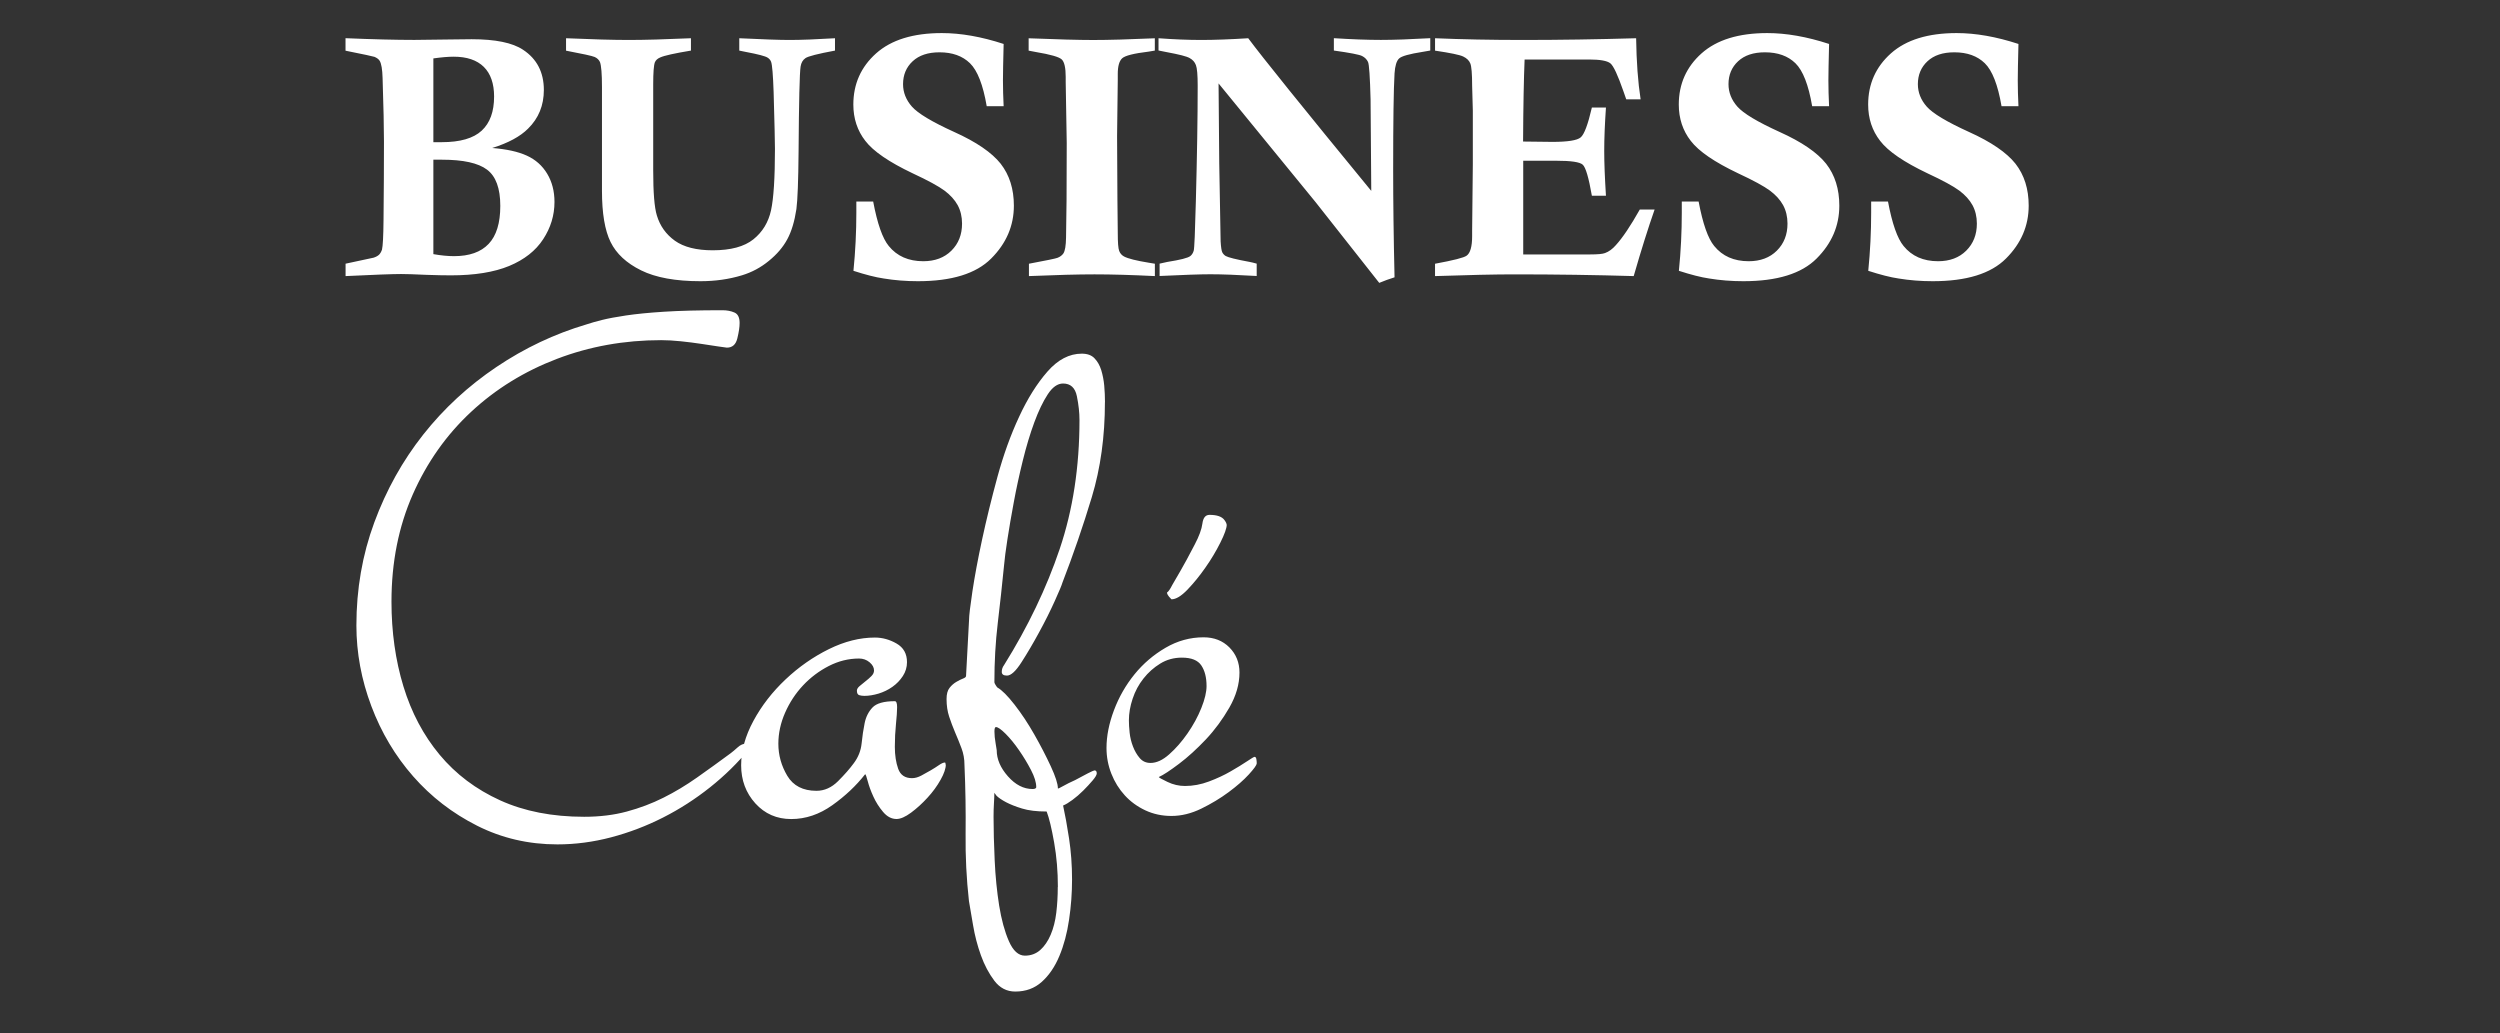
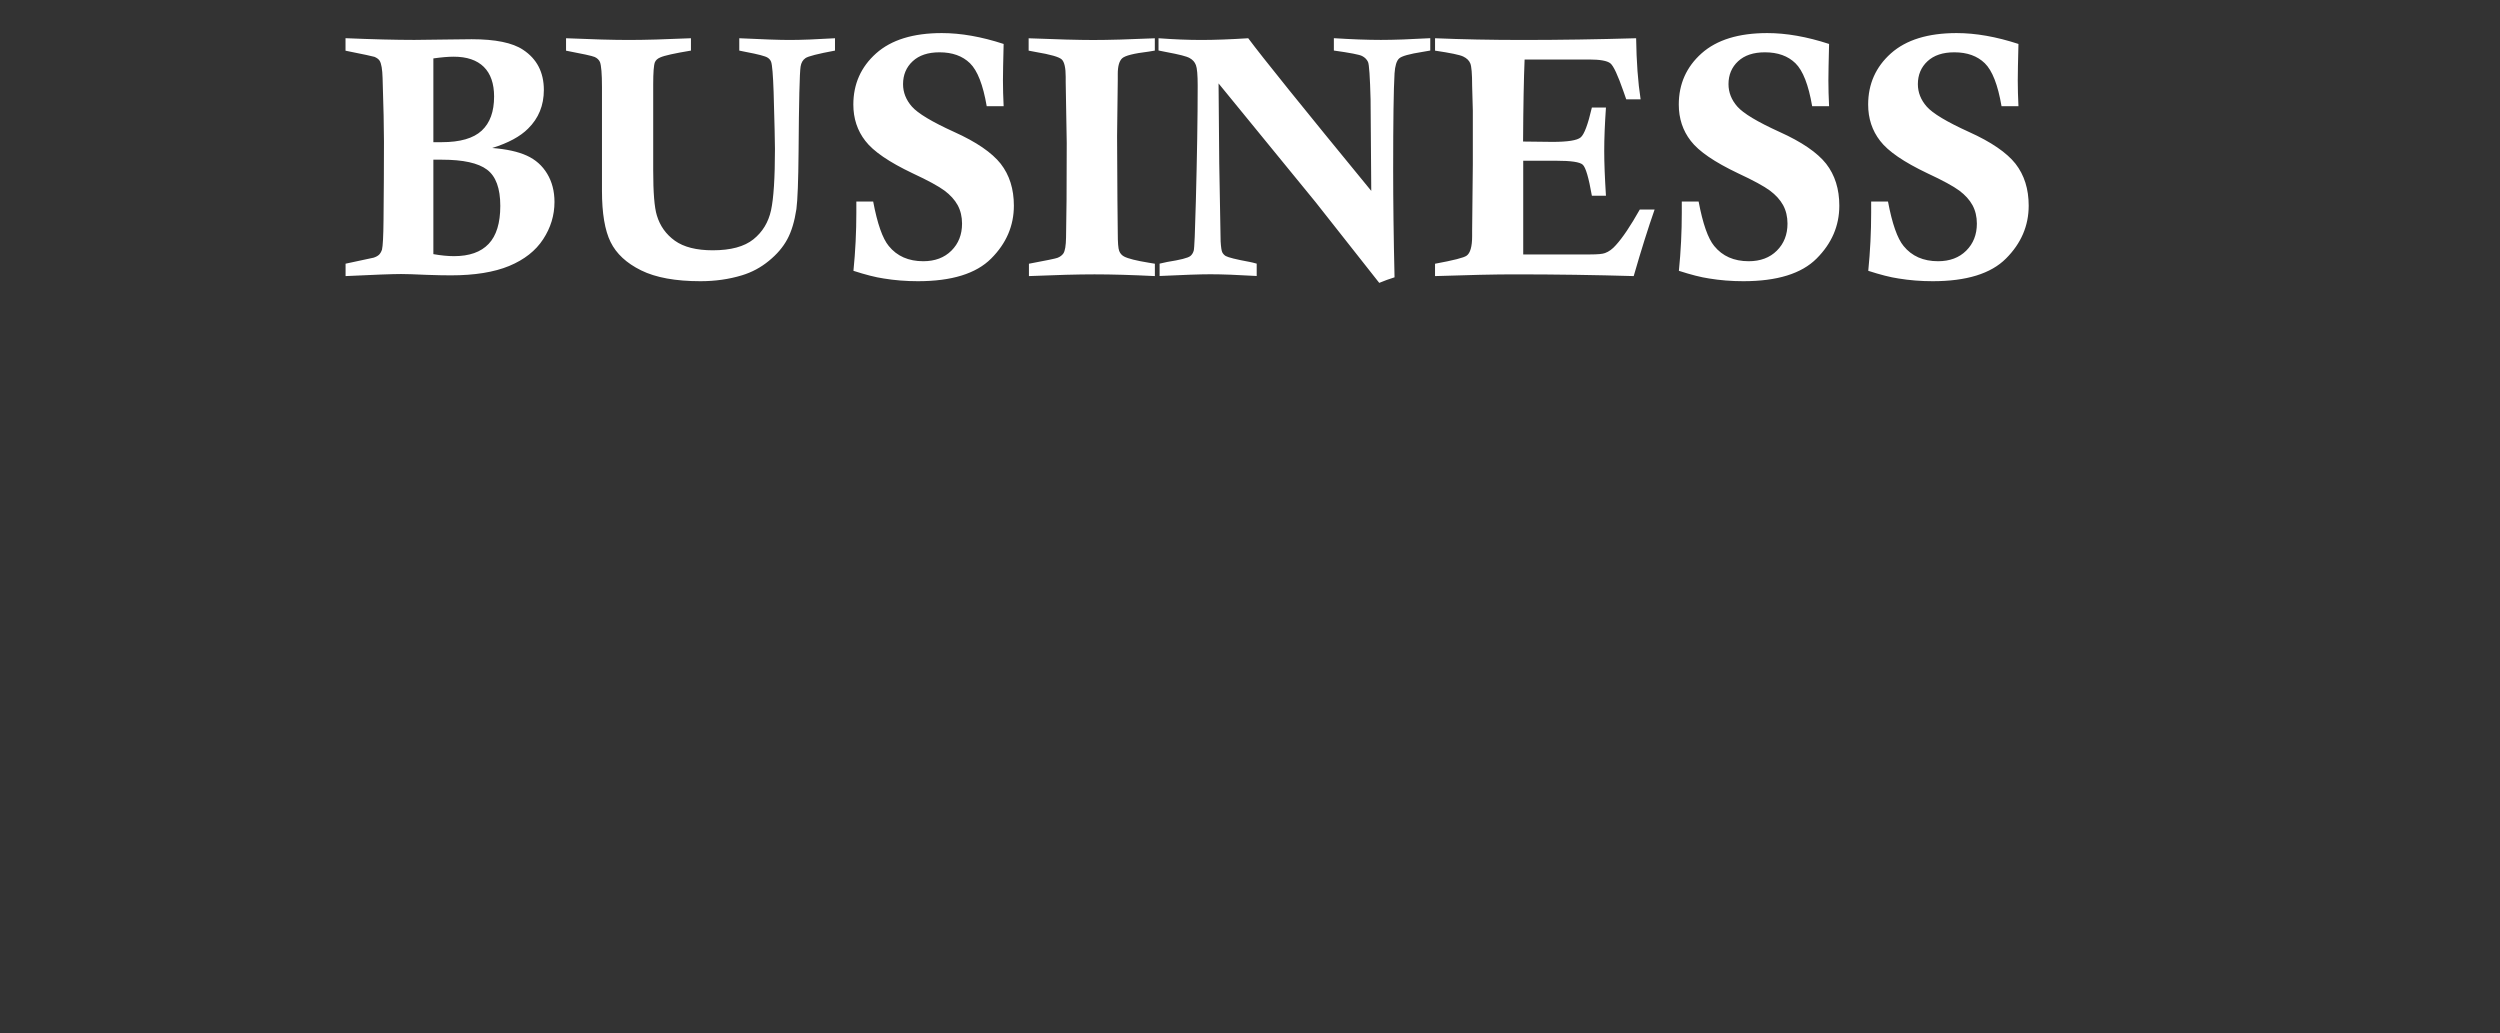
<svg xmlns="http://www.w3.org/2000/svg" xml:space="preserve" width="100%" height="100%" shape-rendering="geometricPrecision" text-rendering="geometricPrecision" image-rendering="optimizeQuality" fill-rule="evenodd" clip-rule="evenodd" viewBox="0 0 50.8 21">
  <rect x="0" y="0" width="50.8" height="21" fill="#333333" stroke="none" />
  <g id="Слой_x0020_1">
    <path fill="white" fill-rule="nonzero" d="M7.021 1.027l0 -0.251c0.552,0.023 1.018,0.035 1.398,0.035 0.148,0 0.389,-0.004 0.726,-0.009 0.159,-0.003 0.306,-0.005 0.439,-0.005 0.482,0 0.83,0.071 1.044,0.214 0.282,0.186 0.423,0.458 0.423,0.818 0,0.313 -0.107,0.574 -0.32,0.784 -0.159,0.16 -0.402,0.292 -0.729,0.394 0.291,0.023 0.524,0.074 0.702,0.155 0.178,0.081 0.315,0.203 0.414,0.367 0.099,0.164 0.149,0.356 0.149,0.575 0,0.271 -0.077,0.523 -0.23,0.757 -0.153,0.235 -0.383,0.415 -0.69,0.543 -0.308,0.127 -0.702,0.191 -1.184,0.191 -0.129,0 -0.293,-0.003 -0.49,-0.01 -0.256,-0.012 -0.429,-0.017 -0.523,-0.017 -0.172,0 -0.549,0.014 -1.128,0.042l0 -0.252 0.569 -0.122c0.05,-0.016 0.087,-0.037 0.113,-0.062 0.024,-0.026 0.044,-0.059 0.058,-0.102 0.017,-0.071 0.028,-0.27 0.031,-0.596 0.006,-0.572 0.009,-1.105 0.009,-1.598 0,-0.274 -0.009,-0.705 -0.028,-1.293 -0.005,-0.175 -0.024,-0.292 -0.06,-0.351 -0.021,-0.033 -0.056,-0.058 -0.105,-0.079 -0.021,-0.008 -0.216,-0.051 -0.588,-0.125zm1.785 1.862l0.171 0c0.372,0 0.643,-0.078 0.811,-0.234 0.169,-0.157 0.252,-0.387 0.252,-0.693 0,-0.264 -0.07,-0.465 -0.209,-0.603 -0.141,-0.138 -0.344,-0.207 -0.612,-0.207 -0.112,0 -0.249,0.012 -0.413,0.035l0 1.701zm0 0.356l0 1.919c0.152,0.027 0.292,0.041 0.42,0.041 0.31,0 0.545,-0.082 0.703,-0.249 0.158,-0.166 0.237,-0.424 0.237,-0.772 0,-0.357 -0.09,-0.603 -0.27,-0.737 -0.179,-0.135 -0.485,-0.202 -0.916,-0.202l-0.174 0zm2.696 -2.217l0 -0.251c0.531,0.023 0.956,0.035 1.276,0.035 0.32,0 0.74,-0.012 1.262,-0.035l0 0.251c-0.332,0.055 -0.54,0.101 -0.624,0.139 -0.055,0.023 -0.091,0.056 -0.109,0.099 -0.022,0.057 -0.034,0.207 -0.034,0.45l0 1.744c0,0.45 0.024,0.755 0.074,0.917 0.064,0.214 0.186,0.385 0.367,0.515 0.181,0.129 0.438,0.194 0.769,0.194 0.365,0 0.64,-0.074 0.826,-0.223 0.186,-0.149 0.304,-0.345 0.358,-0.588 0.053,-0.243 0.08,-0.66 0.08,-1.25 0,-0.136 -0.009,-0.521 -0.027,-1.152 -0.012,-0.35 -0.029,-0.556 -0.051,-0.617 -0.014,-0.036 -0.038,-0.064 -0.072,-0.085 -0.043,-0.029 -0.191,-0.069 -0.443,-0.116 -0.029,-0.006 -0.073,-0.015 -0.132,-0.027l0 -0.251c0.479,0.023 0.819,0.035 1.019,0.035 0.236,0 0.545,-0.012 0.926,-0.035l0 0.251c-0.345,0.064 -0.545,0.115 -0.6,0.153 -0.055,0.038 -0.087,0.095 -0.099,0.171 -0.02,0.127 -0.034,0.705 -0.041,1.734 -0.005,0.59 -0.02,0.979 -0.044,1.162 -0.038,0.252 -0.1,0.457 -0.186,0.615 -0.085,0.158 -0.209,0.304 -0.374,0.438 -0.164,0.135 -0.346,0.232 -0.546,0.293 -0.263,0.08 -0.544,0.12 -0.844,0.12 -0.505,0 -0.908,-0.073 -1.205,-0.22 -0.297,-0.146 -0.504,-0.338 -0.621,-0.576 -0.117,-0.237 -0.175,-0.585 -0.175,-1.041l0 -2.106c0,-0.27 -0.014,-0.44 -0.041,-0.511 -0.021,-0.045 -0.056,-0.079 -0.107,-0.102 -0.051,-0.022 -0.246,-0.065 -0.585,-0.129zm8.89 1.13l-0.342 0c-0.074,-0.434 -0.188,-0.725 -0.34,-0.873 -0.152,-0.148 -0.358,-0.222 -0.619,-0.222 -0.234,0 -0.415,0.06 -0.546,0.182 -0.13,0.121 -0.195,0.277 -0.195,0.465 0,0.167 0.06,0.32 0.18,0.456 0.121,0.138 0.407,0.31 0.858,0.515 0.451,0.203 0.767,0.42 0.946,0.646 0.179,0.23 0.268,0.514 0.268,0.852 0,0.408 -0.153,0.766 -0.461,1.074 -0.307,0.308 -0.803,0.461 -1.489,0.461 -0.245,0 -0.476,-0.019 -0.694,-0.055 -0.166,-0.024 -0.371,-0.077 -0.616,-0.156 0.04,-0.399 0.059,-0.793 0.059,-1.18l0 -0.228 0.342 0c0.085,0.451 0.191,0.752 0.317,0.904 0.167,0.206 0.401,0.309 0.701,0.309 0.237,0 0.429,-0.072 0.572,-0.215 0.144,-0.143 0.216,-0.327 0.216,-0.549 0,-0.141 -0.03,-0.266 -0.089,-0.375 -0.06,-0.109 -0.15,-0.208 -0.268,-0.296 -0.119,-0.088 -0.334,-0.206 -0.646,-0.351 -0.479,-0.228 -0.8,-0.447 -0.962,-0.659 -0.163,-0.209 -0.244,-0.456 -0.244,-0.739 0,-0.418 0.155,-0.765 0.463,-1.04 0.309,-0.275 0.754,-0.412 1.335,-0.412 0.386,0 0.804,0.073 1.256,0.221 -0.009,0.357 -0.014,0.604 -0.014,0.743 0,0.162 0.005,0.336 0.014,0.522zm3.074 -1.381l0 0.251 -0.126 0.021c-0.299,0.036 -0.479,0.081 -0.538,0.136 -0.059,0.055 -0.089,0.16 -0.089,0.317l0 0.122 -0.014 1.14 0.007 1.304 0.007 0.664c0,0.195 0.009,0.317 0.029,0.367 0.019,0.05 0.052,0.088 0.099,0.113 0.081,0.043 0.249,0.085 0.5,0.126 0.028,0.005 0.07,0.012 0.126,0.021l0 0.251c-0.465,-0.023 -0.874,-0.035 -1.227,-0.035 -0.335,0 -0.779,0.012 -1.332,0.035l0 -0.251c0.353,-0.066 0.546,-0.106 0.58,-0.12 0.052,-0.02 0.092,-0.05 0.119,-0.088 0.035,-0.052 0.052,-0.159 0.055,-0.321 0.009,-0.377 0.014,-1.019 0.014,-1.926l-0.021 -1.241 0 -0.102c0,-0.181 -0.026,-0.299 -0.078,-0.351 -0.052,-0.052 -0.229,-0.103 -0.529,-0.153 -0.034,-0.006 -0.082,-0.015 -0.146,-0.028l0 -0.251c0.583,0.023 1.021,0.035 1.312,0.035 0.311,0 0.729,-0.012 1.254,-0.035zm0.075 0.251l0 -0.251c0.311,0.023 0.601,0.035 0.869,0.035 0.27,0 0.588,-0.012 0.954,-0.035 0.277,0.374 1.11,1.408 2.5,3.102l-0.014 -1.862c-0.012,-0.454 -0.029,-0.707 -0.052,-0.758 -0.024,-0.051 -0.064,-0.092 -0.119,-0.12 -0.053,-0.029 -0.246,-0.066 -0.575,-0.112l0 -0.251c0.365,0.023 0.682,0.035 0.954,0.035 0.263,0 0.597,-0.012 1.005,-0.035l0 0.251c-0.07,0.014 -0.122,0.023 -0.156,0.027 -0.267,0.042 -0.427,0.086 -0.478,0.135 -0.052,0.049 -0.082,0.15 -0.092,0.302 -0.019,0.318 -0.028,0.973 -0.028,1.963 0,0.637 0.009,1.363 0.028,2.181 -0.105,0.033 -0.209,0.07 -0.311,0.113l-1.293 -1.64 -1.972 -2.413 0.014 1.627 0.028 1.582c0.007,0.12 0.019,0.194 0.034,0.224 0.016,0.031 0.04,0.056 0.069,0.074 0.051,0.029 0.213,0.07 0.486,0.12 0.033,0.006 0.08,0.017 0.144,0.035l0 0.251c-0.392,-0.023 -0.705,-0.035 -0.942,-0.035 -0.202,0 -0.546,0.012 -1.031,0.035l0 -0.251c0.07,-0.015 0.123,-0.027 0.159,-0.035 0.26,-0.041 0.416,-0.08 0.465,-0.119 0.033,-0.026 0.055,-0.062 0.069,-0.108 0.014,-0.046 0.028,-0.384 0.044,-1.012 0.024,-0.91 0.037,-1.691 0.037,-2.342 0,-0.217 -0.012,-0.358 -0.036,-0.418 -0.023,-0.062 -0.065,-0.109 -0.127,-0.143 -0.06,-0.035 -0.215,-0.074 -0.463,-0.12 -0.038,-0.007 -0.095,-0.017 -0.17,-0.034zm5.619 0l0 -0.251c0.547,0.023 1.142,0.035 1.784,0.035 0.745,0 1.512,-0.012 2.302,-0.035 0.007,0.476 0.037,0.89 0.091,1.241l-0.292 0c-0.027,-0.072 -0.046,-0.128 -0.058,-0.166 -0.113,-0.324 -0.2,-0.513 -0.264,-0.565 -0.065,-0.052 -0.208,-0.078 -0.432,-0.078l-1.311 0c-0.016,0.382 -0.027,0.938 -0.031,1.667l0.596 0.007c0.31,0 0.502,-0.03 0.574,-0.091 0.072,-0.059 0.148,-0.261 0.228,-0.607l0.286 0c-0.023,0.334 -0.035,0.628 -0.035,0.882 0,0.243 0.012,0.546 0.035,0.91l-0.286 0c-0.064,-0.366 -0.125,-0.575 -0.185,-0.63 -0.059,-0.055 -0.239,-0.081 -0.538,-0.081l-0.672 0 0 1.904 1.361 0c0.151,0 0.251,-0.009 0.301,-0.028 0.08,-0.029 0.152,-0.083 0.218,-0.158 0.14,-0.153 0.302,-0.395 0.489,-0.727l0.301 0c-0.131,0.374 -0.273,0.825 -0.425,1.353 -0.775,-0.023 -1.584,-0.035 -2.429,-0.035 -0.385,0 -0.92,0.012 -1.608,0.035l0 -0.251c0.374,-0.069 0.588,-0.123 0.642,-0.164 0.074,-0.052 0.112,-0.184 0.112,-0.395l0 -0.115 0.014 -1.349 0 -1.09 -0.014 -0.504c0,-0.243 -0.013,-0.394 -0.037,-0.453 -0.024,-0.059 -0.072,-0.106 -0.143,-0.14 -0.071,-0.035 -0.262,-0.074 -0.573,-0.12zm8.005 1.13l-0.342 0c-0.074,-0.434 -0.188,-0.725 -0.34,-0.873 -0.152,-0.148 -0.358,-0.222 -0.619,-0.222 -0.234,0 -0.415,0.06 -0.546,0.182 -0.13,0.121 -0.195,0.277 -0.195,0.465 0,0.167 0.06,0.32 0.18,0.456 0.121,0.138 0.407,0.31 0.858,0.515 0.451,0.203 0.767,0.42 0.946,0.646 0.179,0.23 0.268,0.514 0.268,0.852 0,0.408 -0.153,0.766 -0.461,1.074 -0.307,0.308 -0.803,0.461 -1.489,0.461 -0.245,0 -0.476,-0.019 -0.694,-0.055 -0.166,-0.024 -0.371,-0.077 -0.616,-0.156 0.04,-0.399 0.059,-0.793 0.059,-1.18l0 -0.228 0.342 0c0.085,0.451 0.191,0.752 0.317,0.904 0.167,0.206 0.401,0.309 0.701,0.309 0.237,0 0.429,-0.072 0.572,-0.215 0.144,-0.143 0.216,-0.327 0.216,-0.549 0,-0.141 -0.03,-0.266 -0.089,-0.375 -0.06,-0.109 -0.15,-0.208 -0.268,-0.296 -0.119,-0.088 -0.334,-0.206 -0.646,-0.351 -0.479,-0.228 -0.8,-0.447 -0.962,-0.659 -0.163,-0.209 -0.244,-0.456 -0.244,-0.739 0,-0.418 0.155,-0.765 0.463,-1.04 0.309,-0.275 0.754,-0.412 1.335,-0.412 0.386,0 0.804,0.073 1.256,0.221 -0.009,0.357 -0.014,0.604 -0.014,0.743 0,0.162 0.005,0.336 0.014,0.522zm3.848 0l-0.342 0c-0.074,-0.434 -0.188,-0.725 -0.34,-0.873 -0.152,-0.148 -0.358,-0.222 -0.619,-0.222 -0.234,0 -0.415,0.06 -0.546,0.182 -0.13,0.121 -0.195,0.277 -0.195,0.465 0,0.167 0.06,0.32 0.18,0.456 0.121,0.138 0.407,0.31 0.858,0.515 0.451,0.203 0.767,0.42 0.946,0.646 0.179,0.23 0.268,0.514 0.268,0.852 0,0.408 -0.153,0.766 -0.461,1.074 -0.307,0.308 -0.803,0.461 -1.489,0.461 -0.245,0 -0.476,-0.019 -0.694,-0.055 -0.166,-0.024 -0.371,-0.077 -0.616,-0.156 0.04,-0.399 0.059,-0.793 0.059,-1.18l0 -0.228 0.342 0c0.085,0.451 0.191,0.752 0.317,0.904 0.167,0.206 0.401,0.309 0.701,0.309 0.237,0 0.429,-0.072 0.572,-0.215 0.144,-0.143 0.216,-0.327 0.216,-0.549 0,-0.141 -0.03,-0.266 -0.089,-0.375 -0.06,-0.109 -0.15,-0.208 -0.268,-0.296 -0.119,-0.088 -0.334,-0.206 -0.646,-0.351 -0.479,-0.228 -0.8,-0.447 -0.962,-0.659 -0.163,-0.209 -0.244,-0.456 -0.244,-0.739 0,-0.418 0.155,-0.765 0.463,-1.04 0.309,-0.275 0.754,-0.412 1.335,-0.412 0.386,0 0.804,0.073 1.256,0.221 -0.009,0.357 -0.014,0.604 -0.014,0.743 0,0.162 0.005,0.336 0.014,0.522z" />
-     <path fill="white" fill-rule="nonzero" d="M15.227 15.215c-0.233,0.283 -0.498,0.544 -0.797,0.782 -0.299,0.238 -0.617,0.443 -0.956,0.615 -0.339,0.172 -0.691,0.306 -1.055,0.402 -0.364,0.096 -0.729,0.144 -1.093,0.144 -0.587,0 -1.131,-0.127 -1.632,-0.38 -0.501,-0.253 -0.934,-0.587 -1.298,-1.002 -0.364,-0.415 -0.648,-0.89 -0.85,-1.427 -0.202,-0.536 -0.304,-1.083 -0.304,-1.639 0,-0.739 0.121,-1.437 0.364,-2.095 0.243,-0.658 0.574,-1.252 0.994,-1.784 0.42,-0.531 0.916,-0.989 1.488,-1.374 0.572,-0.385 1.181,-0.673 1.829,-0.865 0.091,-0.03 0.197,-0.061 0.319,-0.091 0.121,-0.03 0.283,-0.061 0.486,-0.091 0.202,-0.03 0.46,-0.056 0.774,-0.076 0.314,-0.02 0.708,-0.03 1.184,-0.03 0.091,0 0.172,0.015 0.243,0.046 0.071,0.03 0.106,0.101 0.106,0.213 0,0.081 -0.015,0.185 -0.046,0.311 -0.03,0.127 -0.101,0.19 -0.213,0.19 -0.01,0 -0.066,-0.008 -0.167,-0.023 -0.101,-0.015 -0.218,-0.033 -0.349,-0.053 -0.132,-0.02 -0.271,-0.038 -0.417,-0.053 -0.147,-0.015 -0.281,-0.023 -0.402,-0.023 -0.749,0 -1.455,0.127 -2.117,0.38 -0.663,0.253 -1.245,0.612 -1.746,1.078 -0.501,0.466 -0.896,1.025 -1.184,1.677 -0.288,0.653 -0.433,1.379 -0.433,2.178 0,0.617 0.081,1.192 0.243,1.723 0.162,0.531 0.407,0.994 0.736,1.389 0.329,0.395 0.739,0.703 1.229,0.926 0.491,0.223 1.06,0.334 1.708,0.334 0.314,0 0.602,-0.035 0.865,-0.106 0.263,-0.071 0.511,-0.164 0.744,-0.281 0.233,-0.116 0.46,-0.253 0.683,-0.41 0.223,-0.157 0.45,-0.321 0.683,-0.493 0.04,-0.03 0.089,-0.071 0.144,-0.121 0.056,-0.051 0.114,-0.076 0.175,-0.076 0.04,0 0.061,0.035 0.061,0.106zm3.992 0.319c0,0.081 -0.035,0.185 -0.106,0.311 -0.071,0.127 -0.159,0.248 -0.266,0.364 -0.106,0.116 -0.218,0.218 -0.334,0.304 -0.116,0.086 -0.215,0.129 -0.296,0.129 -0.101,0 -0.192,-0.048 -0.273,-0.144 -0.081,-0.096 -0.147,-0.2 -0.197,-0.311 -0.051,-0.111 -0.089,-0.215 -0.114,-0.311 -0.025,-0.096 -0.043,-0.144 -0.053,-0.144 -0.182,0.233 -0.405,0.443 -0.668,0.63 -0.263,0.187 -0.541,0.281 -0.835,0.281 -0.293,0 -0.536,-0.106 -0.729,-0.319 -0.192,-0.213 -0.288,-0.471 -0.288,-0.774 0,-0.293 0.083,-0.594 0.25,-0.903 0.167,-0.309 0.385,-0.589 0.653,-0.842 0.268,-0.253 0.562,-0.458 0.88,-0.615 0.319,-0.157 0.63,-0.235 0.934,-0.235 0.152,0 0.299,0.04 0.44,0.121 0.142,0.081 0.213,0.207 0.213,0.38 0,0.101 -0.028,0.195 -0.084,0.281 -0.056,0.086 -0.126,0.159 -0.213,0.22 -0.086,0.061 -0.18,0.106 -0.281,0.137 -0.101,0.03 -0.197,0.046 -0.288,0.046 -0.04,0 -0.076,-0.005 -0.106,-0.015 -0.03,-0.01 -0.046,-0.04 -0.046,-0.091 0,-0.03 0.018,-0.061 0.053,-0.091 0.035,-0.03 0.076,-0.063 0.121,-0.099 0.046,-0.035 0.086,-0.071 0.121,-0.106 0.035,-0.035 0.053,-0.073 0.053,-0.114 0,-0.061 -0.03,-0.116 -0.091,-0.167 -0.061,-0.051 -0.132,-0.076 -0.213,-0.076 -0.213,0 -0.417,0.051 -0.615,0.152 -0.197,0.101 -0.372,0.233 -0.524,0.395 -0.152,0.162 -0.273,0.347 -0.364,0.554 -0.091,0.207 -0.137,0.417 -0.137,0.63 0,0.233 0.061,0.45 0.182,0.653 0.121,0.202 0.319,0.304 0.592,0.304 0.162,0 0.309,-0.066 0.44,-0.197 0.132,-0.132 0.238,-0.253 0.319,-0.364 0.091,-0.121 0.144,-0.256 0.159,-0.402 0.015,-0.147 0.035,-0.283 0.061,-0.41 0.025,-0.127 0.078,-0.233 0.159,-0.319 0.081,-0.086 0.233,-0.129 0.455,-0.129 0.03,0 0.046,0.04 0.046,0.121 0,0.081 -0.008,0.195 -0.023,0.342 -0.015,0.147 -0.023,0.301 -0.023,0.463 0,0.172 0.023,0.321 0.068,0.448 0.046,0.127 0.139,0.19 0.281,0.19 0.061,0 0.124,-0.018 0.19,-0.053 0.066,-0.035 0.129,-0.071 0.19,-0.106 0.061,-0.035 0.116,-0.071 0.167,-0.106 0.051,-0.035 0.091,-0.053 0.121,-0.053 0.01,0 0.015,0.015 0.015,0.046zm3.233 -7.362c0,0.698 -0.089,1.341 -0.266,1.928 -0.177,0.587 -0.377,1.169 -0.6,1.746 -0.01,0.04 -0.061,0.162 -0.152,0.364 -0.091,0.202 -0.197,0.415 -0.319,0.638 -0.121,0.223 -0.24,0.425 -0.357,0.607 -0.116,0.182 -0.215,0.273 -0.296,0.273 -0.071,0 -0.106,-0.025 -0.106,-0.076 0,-0.051 0.015,-0.096 0.046,-0.137 0.486,-0.779 0.863,-1.566 1.131,-2.36 0.268,-0.794 0.402,-1.667 0.402,-2.618 0,-0.152 -0.018,-0.314 -0.053,-0.486 -0.035,-0.172 -0.129,-0.258 -0.281,-0.258 -0.111,0 -0.215,0.073 -0.311,0.22 -0.096,0.147 -0.187,0.336 -0.273,0.569 -0.086,0.233 -0.164,0.493 -0.235,0.782 -0.071,0.288 -0.132,0.569 -0.182,0.842 -0.051,0.273 -0.094,0.524 -0.129,0.751 -0.035,0.228 -0.058,0.402 -0.068,0.524 -0.04,0.405 -0.083,0.799 -0.129,1.184 -0.046,0.385 -0.068,0.784 -0.068,1.199 0,0.01 0.008,0.028 0.023,0.053 0.015,0.025 0.028,0.043 0.038,0.053 0.091,0.051 0.207,0.167 0.349,0.349 0.142,0.182 0.276,0.385 0.402,0.607 0.127,0.223 0.238,0.438 0.334,0.645 0.096,0.207 0.144,0.357 0.144,0.448 0,0.01 0.035,-0.005 0.106,-0.046 0.071,-0.04 0.152,-0.081 0.243,-0.121l0.258 -0.137c0.081,-0.041 0.126,-0.061 0.137,-0.061 0.03,0 0.046,0.02 0.046,0.061 0,0.03 -0.028,0.078 -0.084,0.144 -0.056,0.066 -0.119,0.134 -0.19,0.205 -0.071,0.071 -0.144,0.134 -0.22,0.19 -0.076,0.056 -0.139,0.094 -0.19,0.114 0.04,0.182 0.081,0.405 0.121,0.668 0.04,0.263 0.061,0.541 0.061,0.835 0,0.273 -0.02,0.546 -0.061,0.82 -0.04,0.273 -0.106,0.519 -0.197,0.736 -0.091,0.218 -0.21,0.392 -0.357,0.524 -0.147,0.132 -0.326,0.197 -0.539,0.197 -0.172,0 -0.314,-0.073 -0.425,-0.22 -0.111,-0.147 -0.202,-0.319 -0.273,-0.516 -0.071,-0.197 -0.124,-0.402 -0.159,-0.61 -0.035,-0.207 -0.063,-0.372 -0.084,-0.493 -0.051,-0.455 -0.073,-0.911 -0.068,-1.366 0.005,-0.458 -0.002,-0.923 -0.023,-1.399 0,-0.121 -0.02,-0.235 -0.061,-0.342 -0.04,-0.106 -0.083,-0.213 -0.129,-0.319 -0.046,-0.109 -0.086,-0.215 -0.121,-0.321 -0.035,-0.106 -0.053,-0.225 -0.053,-0.357 0,-0.101 0.02,-0.177 0.061,-0.228 0.04,-0.051 0.086,-0.091 0.137,-0.121 0.051,-0.03 0.096,-0.053 0.137,-0.068 0.04,-0.015 0.061,-0.033 0.061,-0.053l0.061 -1.138c0,-0.084 0.023,-0.276 0.068,-0.579 0.046,-0.304 0.111,-0.655 0.197,-1.055 0.086,-0.4 0.19,-0.825 0.311,-1.27 0.121,-0.445 0.268,-0.853 0.44,-1.222 0.172,-0.372 0.364,-0.678 0.577,-0.921 0.213,-0.243 0.445,-0.364 0.698,-0.364 0.111,0 0.197,0.03 0.258,0.094 0.061,0.063 0.106,0.142 0.137,0.24 0.03,0.099 0.051,0.205 0.061,0.316 0.01,0.114 0.015,0.225 0.015,0.336zm-0.956 9.851c0,-0.314 -0.025,-0.615 -0.076,-0.903 -0.051,-0.288 -0.101,-0.498 -0.152,-0.63 -0.202,0 -0.369,-0.02 -0.501,-0.061 -0.132,-0.04 -0.24,-0.084 -0.326,-0.129 -0.086,-0.046 -0.149,-0.089 -0.19,-0.129l-0.046 -0.061c0,0.061 -0.003,0.132 -0.008,0.213 -0.005,0.081 -0.008,0.172 -0.008,0.273 0,0.263 0.008,0.559 0.023,0.888 0.015,0.329 0.046,0.635 0.091,0.918 0.046,0.283 0.111,0.524 0.197,0.721 0.086,0.197 0.195,0.296 0.326,0.296 0.121,0 0.225,-0.038 0.311,-0.114 0.086,-0.076 0.157,-0.18 0.213,-0.311 0.056,-0.132 0.094,-0.281 0.114,-0.448 0.02,-0.167 0.03,-0.342 0.03,-0.524zm-0.44 -2.034c0,-0.091 -0.035,-0.205 -0.106,-0.342 -0.071,-0.137 -0.152,-0.271 -0.243,-0.402 -0.091,-0.132 -0.182,-0.243 -0.273,-0.334 -0.091,-0.091 -0.157,-0.137 -0.197,-0.137 -0.02,0 -0.03,0.03 -0.03,0.091 0,0.071 0.008,0.149 0.023,0.235 0.015,0.086 0.023,0.134 0.023,0.144 0,0.182 0.076,0.359 0.228,0.531 0.152,0.172 0.319,0.258 0.501,0.258 0.051,0 0.076,-0.015 0.076,-0.046zm3.871 -5.328c0,0.071 -0.043,0.192 -0.129,0.364 -0.086,0.172 -0.187,0.342 -0.304,0.508 -0.116,0.167 -0.238,0.316 -0.364,0.448 -0.127,0.132 -0.235,0.197 -0.326,0.197 -0.04,-0.04 -0.066,-0.071 -0.076,-0.091 -0.01,-0.02 -0.015,-0.035 -0.015,-0.046 0.03,-0.02 0.066,-0.071 0.106,-0.152 0.04,-0.071 0.096,-0.167 0.167,-0.288 0.071,-0.121 0.167,-0.299 0.288,-0.531 0.091,-0.172 0.144,-0.316 0.159,-0.433 0.015,-0.116 0.063,-0.175 0.144,-0.175 0.152,0 0.253,0.035 0.304,0.106 0.03,0.04 0.046,0.076 0.046,0.106l0 -0.015zm0.607 4.857c0,0.03 -0.053,0.104 -0.159,0.22 -0.106,0.116 -0.243,0.235 -0.41,0.359 -0.167,0.124 -0.352,0.235 -0.554,0.334 -0.202,0.099 -0.405,0.149 -0.607,0.149 -0.192,0 -0.369,-0.038 -0.531,-0.114 -0.162,-0.076 -0.301,-0.177 -0.417,-0.304 -0.116,-0.127 -0.207,-0.273 -0.273,-0.44 -0.066,-0.167 -0.099,-0.342 -0.099,-0.524 0,-0.243 0.051,-0.498 0.152,-0.767 0.101,-0.268 0.24,-0.511 0.417,-0.729 0.177,-0.218 0.387,-0.397 0.63,-0.539 0.243,-0.142 0.501,-0.213 0.774,-0.213 0.213,0 0.387,0.068 0.524,0.205 0.137,0.139 0.205,0.309 0.205,0.511 0,0.235 -0.068,0.471 -0.205,0.711 -0.137,0.238 -0.296,0.455 -0.478,0.648 -0.182,0.192 -0.364,0.359 -0.546,0.496 -0.182,0.137 -0.319,0.228 -0.41,0.268 0,0.01 0.058,0.043 0.175,0.099 0.116,0.056 0.235,0.083 0.357,0.083 0.162,0 0.324,-0.03 0.486,-0.091 0.162,-0.061 0.309,-0.129 0.44,-0.205 0.132,-0.076 0.243,-0.144 0.334,-0.205 0.091,-0.061 0.142,-0.091 0.152,-0.091 0.02,0 0.033,0.015 0.038,0.046 0.005,0.03 0.008,0.061 0.008,0.091zm-1.017 -1.579c0,-0.172 -0.035,-0.311 -0.106,-0.417 -0.071,-0.106 -0.202,-0.159 -0.395,-0.159 -0.162,0 -0.309,0.04 -0.44,0.121 -0.132,0.081 -0.245,0.182 -0.341,0.304 -0.096,0.121 -0.17,0.258 -0.22,0.41 -0.051,0.152 -0.076,0.299 -0.076,0.44 0,0.071 0.005,0.154 0.015,0.25 0.01,0.096 0.033,0.19 0.068,0.281 0.035,0.091 0.081,0.17 0.137,0.235 0.056,0.066 0.129,0.099 0.22,0.099 0.121,0 0.248,-0.058 0.379,-0.175 0.132,-0.116 0.256,-0.258 0.372,-0.425 0.116,-0.167 0.21,-0.339 0.281,-0.516 0.071,-0.177 0.106,-0.326 0.106,-0.448z" />
  </g>
</svg>